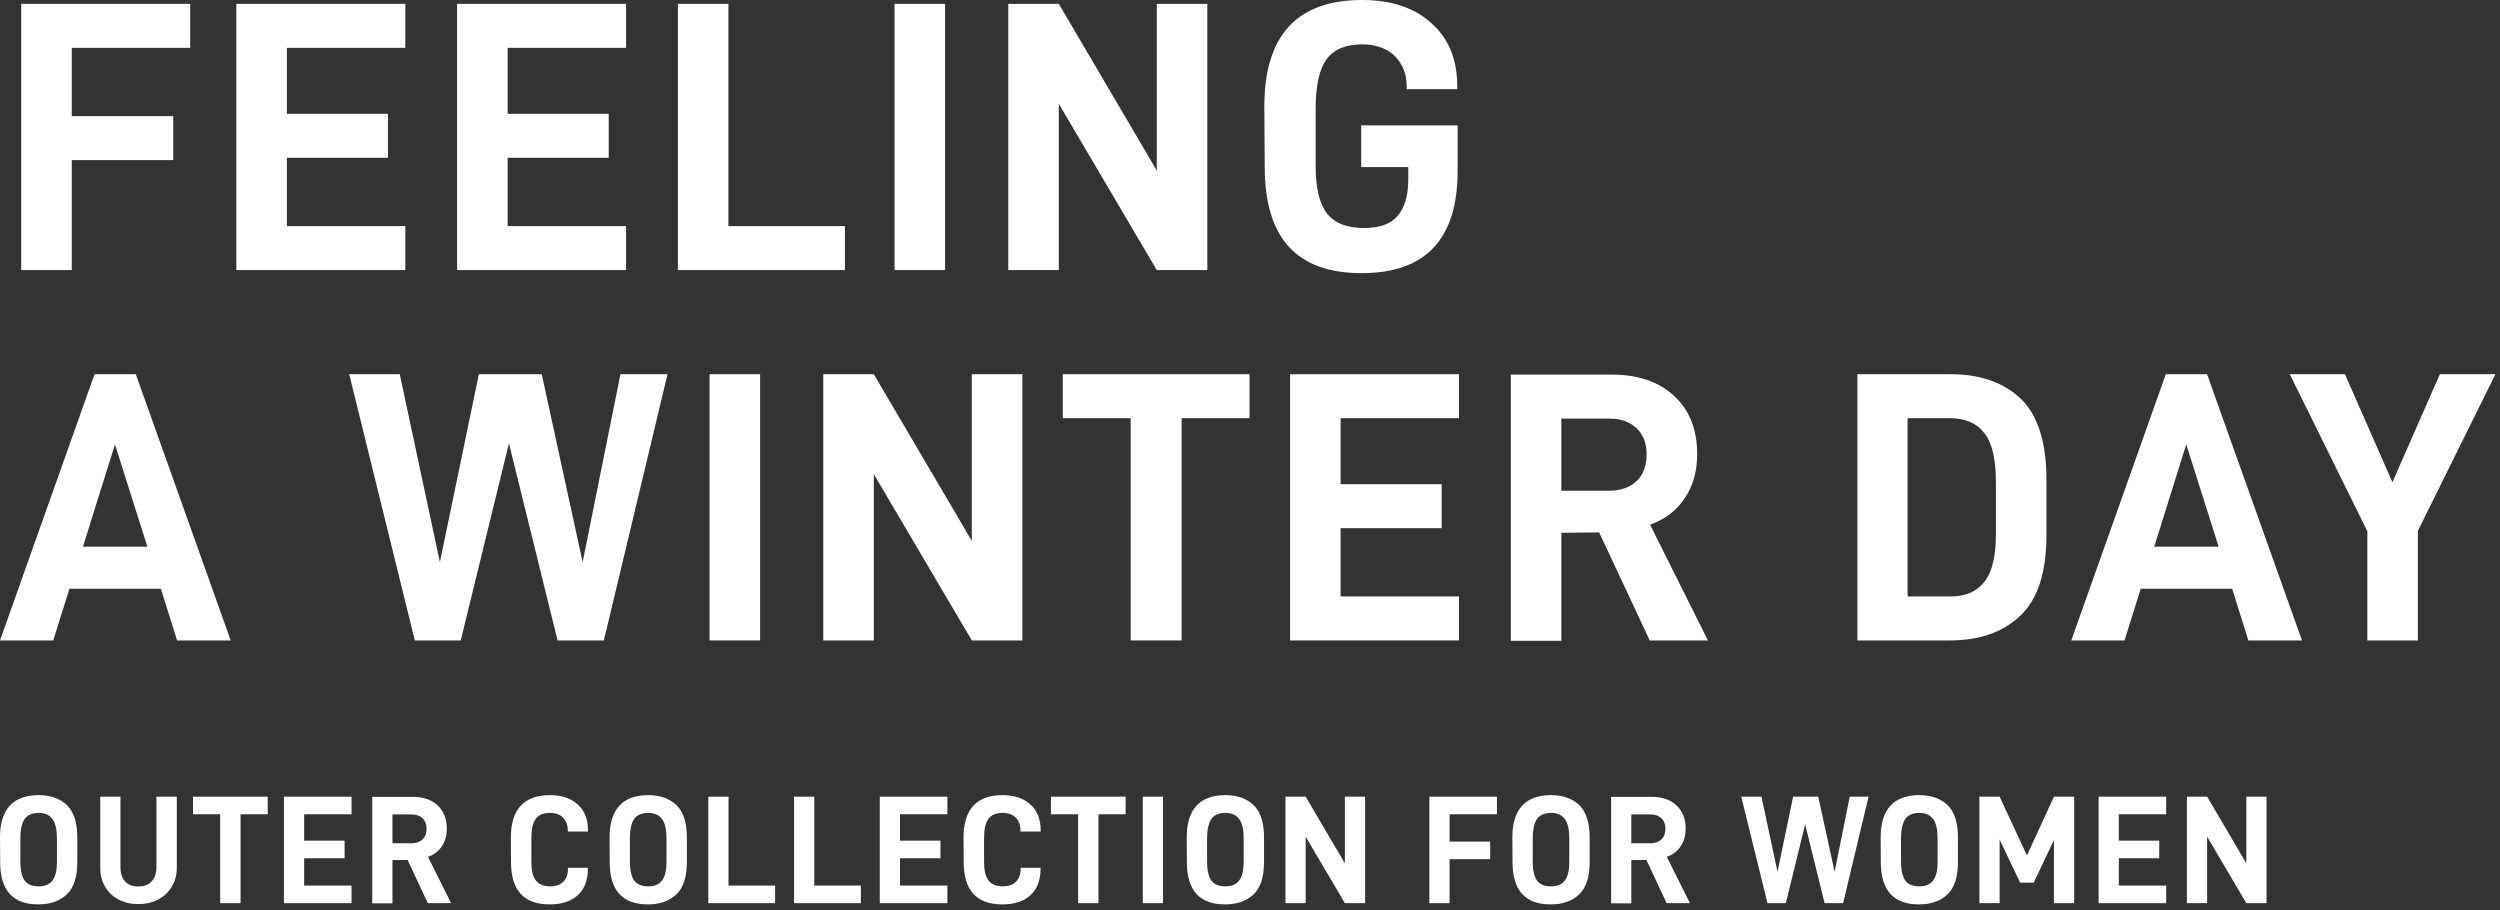
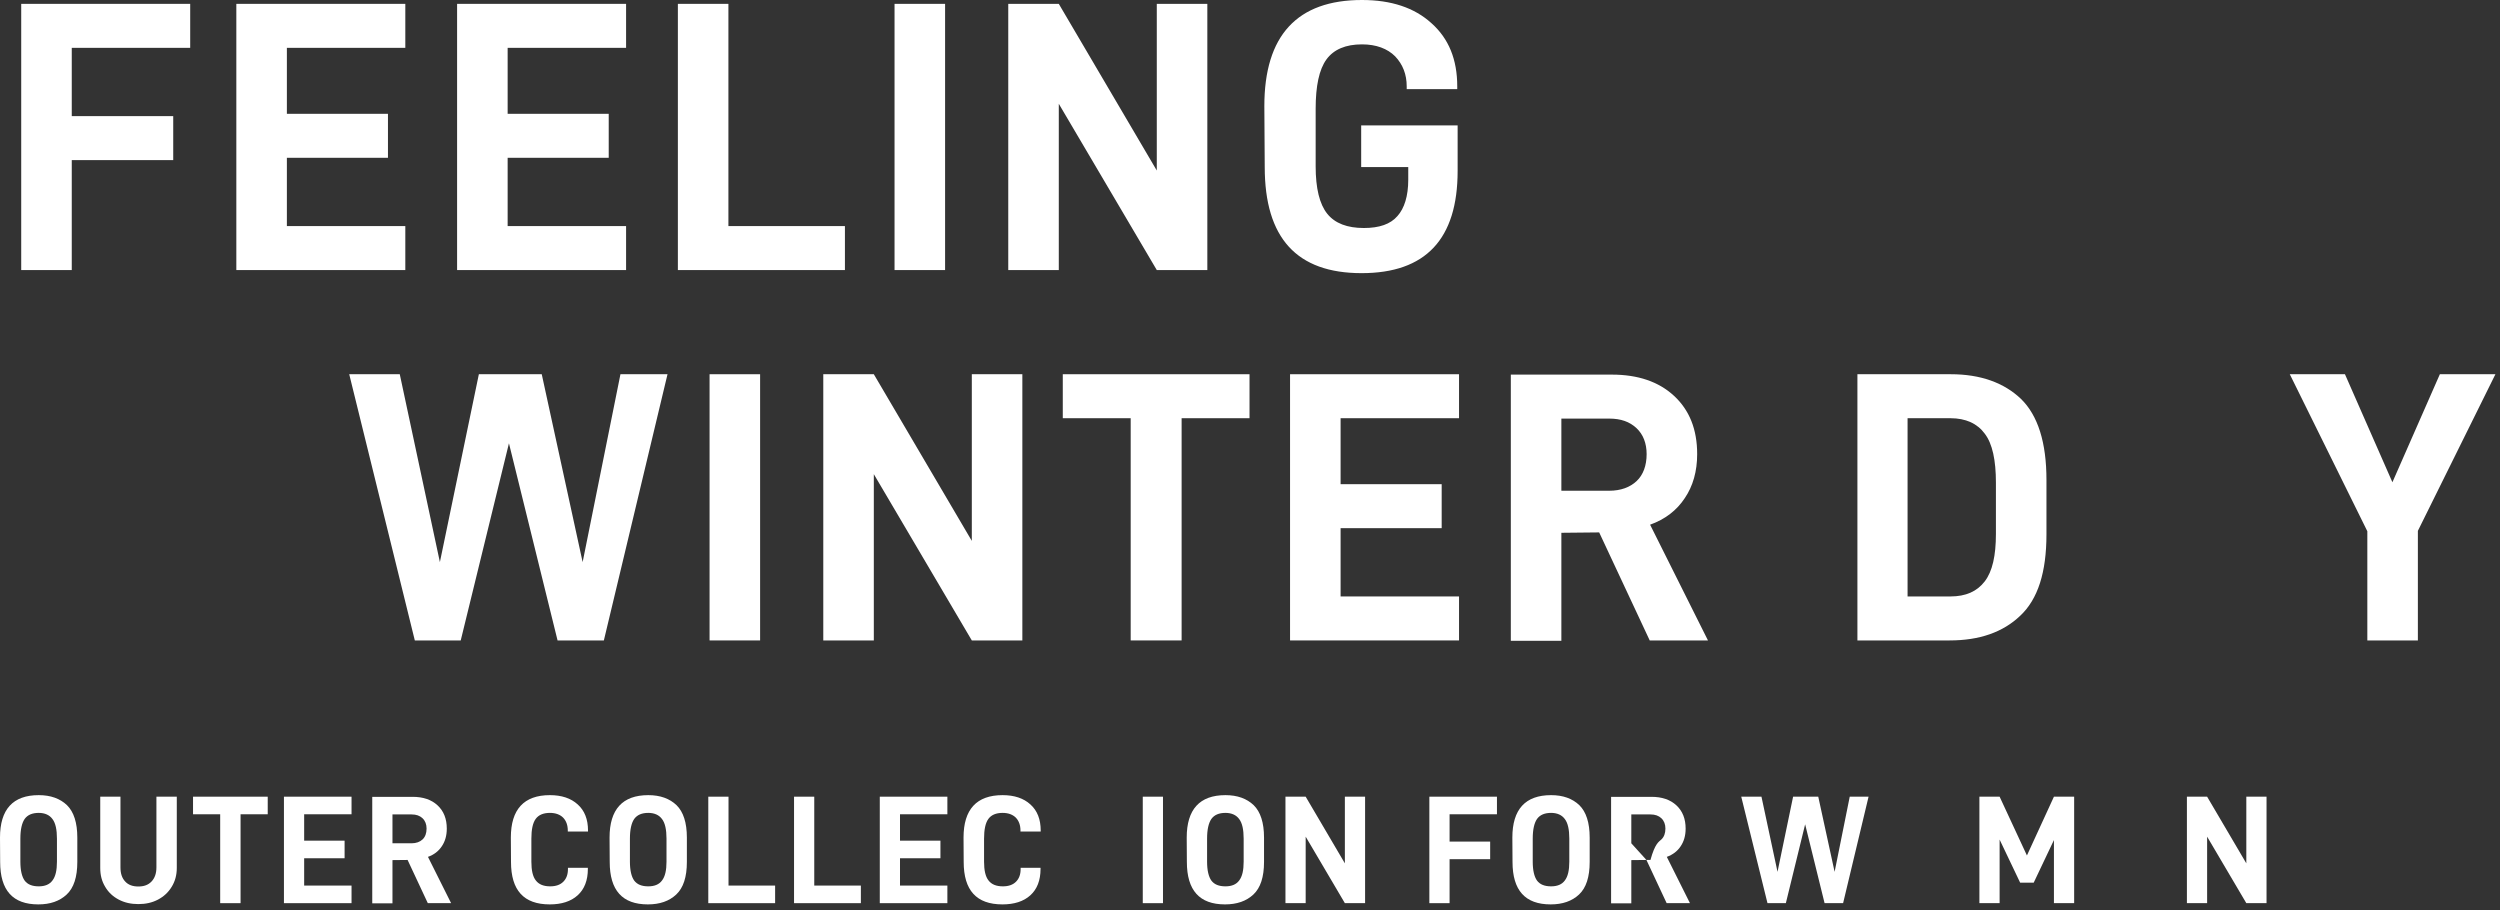
<svg xmlns="http://www.w3.org/2000/svg" width="324" height="118" viewBox="0 0 324 118" fill="none">
  <rect x="0" y="0" width="324" height="118" fill="#333333" stroke="none" />
  <path d="M313.356 68.8V83H306.806V68.85L296.756 48.5H303.906L310.056 62.5L316.206 48.5H323.406L313.356 68.8Z" fill="white" />
-   <path d="M289.287 76.3H277.438L275.337 83H268.438L280.688 48.5H286.037L298.337 83H291.387L289.287 76.3ZM287.537 70.85L283.337 57.6L279.188 70.85H287.537Z" fill="white" />
  <path d="M240.721 48.5H252.821C256.671 48.5 259.721 49.6 261.921 51.7C264.121 53.85 265.221 57.35 265.221 62.2V69.25C265.221 74.15 264.121 77.65 261.821 79.8C259.571 81.95 256.521 83 252.671 83H240.721V48.5ZM252.771 77.3C254.771 77.3 256.221 76.65 257.221 75.35C258.221 74.05 258.671 72 258.671 69.2V62.55C258.671 59.65 258.221 57.5 257.221 56.2C256.271 54.9 254.771 54.2 252.771 54.2H247.221V77.3H252.771Z" fill="white" />
  <path d="M207.253 69L202.353 69.05V83.05H195.803V48.55H208.903C212.253 48.55 214.953 49.45 216.953 51.3C218.953 53.15 219.953 55.65 219.953 58.85C219.953 61.1 219.403 63 218.353 64.55C217.303 66.15 215.803 67.3 213.853 68L221.353 83H213.803L207.253 69ZM202.353 63.6H208.553C210.053 63.6 211.253 63.15 212.103 62.35C212.953 61.55 213.403 60.35 213.403 58.85C213.403 57.45 212.953 56.3 212.103 55.5C211.203 54.65 210.053 54.25 208.553 54.25H202.353V63.6Z" fill="white" />
  <path d="M173.741 54.2V62.75H186.841V68.45H173.741V77.3H189.091V83H167.191V48.5H189.091V54.2H173.741Z" fill="white" />
  <path d="M161.937 54.2H153.137V83H146.537V54.2H137.737V48.5H161.937V54.2Z" fill="white" />
  <path d="M132.497 48.5V83H125.947L113.247 61.45V83H106.697V48.5H113.247L125.947 70.1V48.5H132.497Z" fill="white" />
  <path d="M91.96 48.5H98.51V83H91.96V48.5Z" fill="white" />
  <path d="M86.51 48.5L78.26 83H72.26L65.96 57.45L59.71 83H53.76L45.26 48.5H51.81L57.01 72.85L62.06 48.5H70.21L75.51 72.85L80.41 48.5H86.51Z" fill="white" />
-   <path d="M20.85 76.3H9L6.9 83H0L12.25 48.5H17.6L29.9 83H22.95L20.85 76.3ZM19.1 70.85L14.9 57.6L10.75 70.85H19.1Z" fill="white" />
  <path d="M163.909 21.65L163.859 13.75C163.859 4.6 168.109 0 176.509 0C180.309 0 183.309 1 185.509 3C187.759 5 188.859 7.7 188.859 11.2V11.55H182.309V11.2C182.309 9.65 181.809 8.35 180.809 7.3C179.809 6.3 178.359 5.75 176.509 5.75C174.409 5.75 172.859 6.4 171.909 7.7C170.959 9 170.509 11.15 170.509 14.1V21.55C170.509 24.4 171.009 26.45 172.009 27.7C173.009 28.95 174.609 29.55 176.759 29.55C178.759 29.55 180.209 29.05 181.109 28C182.009 27 182.509 25.4 182.509 23.3V21.65H176.409V16.25H188.909V22.15C188.909 31 184.759 35.4 176.459 35.4C168.059 35.4 163.909 30.85 163.909 21.65Z" fill="white" />
  <path d="M156.47 0.5V35H149.92L137.22 13.45V35H130.67V0.5H137.22L149.92 22.1V0.5H156.47Z" fill="white" />
  <path d="M115.933 0.5H122.483V35H115.933V0.5Z" fill="white" />
  <path d="M87.852 0.5H94.402V29.3H109.502V35H87.852V0.5Z" fill="white" />
  <path d="M65.79 6.2V14.75H78.89V20.45H65.79V29.3H81.14V35H59.24V0.5H81.14V6.2H65.79Z" fill="white" />
  <path d="M37.179 6.2V14.75H50.279V20.45H37.179V29.3H52.529V35H30.629V0.5H52.529V6.2H37.179Z" fill="white" />
  <path d="M9.3 6.2V15.05H22.45V20.75H9.3V35H2.75V0.5H24.65V6.2H9.3Z" fill="white" />
  <path d="M293.743 103.25V117.05H291.123L286.043 108.43V117.05H283.423V103.25H286.043L291.123 111.89V103.25H293.743Z" fill="white" />
-   <path d="M274.598 105.53V108.95H279.838V111.23H274.598V114.77H280.738V117.05H271.978V103.25H280.738V105.53H274.598Z" fill="white" />
  <path d="M268.81 103.25V117.05H266.19V108.87L263.57 114.39H261.81L259.15 108.81V117.05H256.53V103.25H259.15L262.69 110.87L266.19 103.25H268.81Z" fill="white" />
-   <path d="M243.753 111.71L243.733 108.55C243.733 104.89 245.413 103.05 248.753 103.05C250.293 103.05 251.513 103.49 252.413 104.35C253.293 105.21 253.753 106.61 253.753 108.55V111.71C253.753 113.67 253.293 115.07 252.373 115.93C251.453 116.79 250.233 117.21 248.693 117.21C245.393 117.21 243.753 115.39 243.753 111.71ZM250.533 114.11C250.933 113.59 251.113 112.79 251.113 111.67V108.69C251.113 107.53 250.933 106.67 250.533 106.15C250.153 105.63 249.553 105.35 248.753 105.35C247.913 105.35 247.313 105.61 246.933 106.13C246.573 106.65 246.373 107.49 246.373 108.69V111.67C246.373 112.81 246.573 113.63 246.933 114.13C247.313 114.63 247.913 114.87 248.753 114.87C249.553 114.87 250.153 114.63 250.533 114.11Z" fill="white" />
  <path d="M242.166 103.25L238.866 117.05H236.466L233.946 106.83L231.446 117.05H229.066L225.666 103.25H228.286L230.366 112.99L232.386 103.25H235.646L237.766 112.99L239.726 103.25H242.166Z" fill="white" />
-   <path d="M213.378 111.45L211.418 111.47V117.07H208.798V103.27H214.038C215.378 103.27 216.458 103.63 217.258 104.37C218.058 105.11 218.458 106.11 218.458 107.39C218.458 108.29 218.238 109.05 217.818 109.67C217.398 110.31 216.798 110.77 216.018 111.05L219.018 117.05H215.998L213.378 111.45ZM211.418 109.29H213.898C214.498 109.29 214.978 109.11 215.318 108.79C215.658 108.47 215.838 107.99 215.838 107.39C215.838 106.83 215.658 106.37 215.318 106.05C214.958 105.71 214.498 105.55 213.898 105.55H211.418V109.29Z" fill="white" />
+   <path d="M213.378 111.45L211.418 111.47V117.07H208.798V103.27H214.038C215.378 103.27 216.458 103.63 217.258 104.37C218.058 105.11 218.458 106.11 218.458 107.39C218.458 108.29 218.238 109.05 217.818 109.67C217.398 110.31 216.798 110.77 216.018 111.05L219.018 117.05H215.998L213.378 111.45ZH213.898C214.498 109.29 214.978 109.11 215.318 108.79C215.658 108.47 215.838 107.99 215.838 107.39C215.838 106.83 215.658 106.37 215.318 106.05C214.958 105.71 214.498 105.55 213.898 105.55H211.418V109.29Z" fill="white" />
  <path d="M196.022 111.71L196.002 108.55C196.002 104.89 197.682 103.05 201.022 103.05C202.562 103.05 203.782 103.49 204.682 104.35C205.562 105.21 206.022 106.61 206.022 108.55V111.71C206.022 113.67 205.562 115.07 204.642 115.93C203.722 116.79 202.502 117.21 200.962 117.21C197.662 117.21 196.022 115.39 196.022 111.71ZM202.802 114.11C203.202 113.59 203.382 112.79 203.382 111.67V108.69C203.382 107.53 203.202 106.67 202.802 106.15C202.422 105.63 201.822 105.35 201.022 105.35C200.182 105.35 199.582 105.61 199.202 106.13C198.842 106.65 198.642 107.49 198.642 108.69V111.67C198.642 112.81 198.842 113.63 199.202 114.13C199.582 114.63 200.182 114.87 201.022 114.87C201.822 114.87 202.422 114.63 202.802 114.11Z" fill="white" />
  <path d="M187.865 105.53V109.07H193.125V111.35H187.865V117.05H185.245V103.25H194.005V105.53H187.865Z" fill="white" />
  <path d="M176.915 103.25V117.05H174.295L169.215 108.43V117.05H166.595V103.25H169.215L174.295 111.89V103.25H176.915Z" fill="white" />
  <path d="M153.818 111.71L153.798 108.55C153.798 104.89 155.478 103.05 158.818 103.05C160.358 103.05 161.578 103.49 162.478 104.35C163.358 105.21 163.818 106.61 163.818 108.55V111.71C163.818 113.67 163.358 115.07 162.438 115.93C161.518 116.79 160.298 117.21 158.758 117.21C155.458 117.21 153.818 115.39 153.818 111.71ZM160.598 114.11C160.998 113.59 161.178 112.79 161.178 111.67V108.69C161.178 107.53 160.998 106.67 160.598 106.15C160.218 105.63 159.618 105.35 158.818 105.35C157.978 105.35 157.378 105.61 156.998 106.13C156.638 106.65 156.438 107.49 156.438 108.69V111.67C156.438 112.81 156.638 113.63 156.998 114.13C157.378 114.63 157.978 114.87 158.818 114.87C159.618 114.87 160.218 114.63 160.598 114.11Z" fill="white" />
  <path d="M148.103 103.25H150.723V117.05H148.103V103.25Z" fill="white" />
-   <path d="M145.881 105.53H142.361V117.05H139.721V105.53H136.201V103.25H145.881V105.53Z" fill="white" />
  <path d="M124.894 111.71L124.874 108.55C124.874 104.89 126.574 103.05 129.934 103.05C131.454 103.05 132.654 103.45 133.534 104.25C134.434 105.05 134.874 106.19 134.874 107.63V107.77H132.254V107.65C132.254 106.95 132.054 106.39 131.654 105.97C131.254 105.57 130.674 105.35 129.934 105.35C129.094 105.35 128.474 105.61 128.094 106.13C127.714 106.65 127.534 107.51 127.534 108.69V111.67C127.534 112.79 127.714 113.61 128.114 114.11C128.514 114.63 129.134 114.87 129.974 114.87C130.714 114.87 131.274 114.67 131.674 114.27C132.074 113.87 132.274 113.33 132.274 112.63V112.47H134.854V112.61C134.854 114.09 134.414 115.23 133.534 116.03C132.654 116.83 131.434 117.21 129.914 117.21C126.554 117.21 124.894 115.39 124.894 111.71Z" fill="white" />
  <path d="M116.64 105.53V108.95H121.88V111.23H116.64V114.77H122.78V117.05H114.02V103.25H122.78V105.53H116.64Z" fill="white" />
  <path d="M102.908 103.25H105.528V114.77H111.568V117.05H102.908V103.25Z" fill="white" />
  <path d="M91.795 103.25H94.415V114.77H100.455V117.05H91.795V103.25Z" fill="white" />
  <path d="M79.019 111.71L78.999 108.55C78.999 104.89 80.678 103.05 84.019 103.05C85.558 103.05 86.778 103.49 87.678 104.35C88.558 105.21 89.019 106.61 89.019 108.55V111.71C89.019 113.67 88.558 115.07 87.638 115.93C86.719 116.79 85.499 117.21 83.959 117.21C80.659 117.21 79.019 115.39 79.019 111.71ZM85.799 114.11C86.198 113.59 86.379 112.79 86.379 111.67V108.69C86.379 107.53 86.198 106.67 85.799 106.15C85.418 105.63 84.819 105.35 84.019 105.35C83.178 105.35 82.579 105.61 82.198 106.13C81.838 106.65 81.638 107.49 81.638 108.69V111.67C81.638 112.81 81.838 113.63 82.198 114.13C82.579 114.63 83.178 114.87 84.019 114.87C84.819 114.87 85.418 114.63 85.799 114.11Z" fill="white" />
  <path d="M66.226 111.71L66.206 108.55C66.206 104.89 67.906 103.05 71.266 103.05C72.786 103.05 73.986 103.45 74.866 104.25C75.766 105.05 76.206 106.19 76.206 107.63V107.77H73.586V107.65C73.586 106.95 73.386 106.39 72.986 105.97C72.586 105.57 72.006 105.35 71.266 105.35C70.426 105.35 69.806 105.61 69.426 106.13C69.046 106.65 68.866 107.51 68.866 108.69V111.67C68.866 112.79 69.046 113.61 69.446 114.11C69.846 114.63 70.466 114.87 71.306 114.87C72.046 114.87 72.606 114.67 73.006 114.27C73.406 113.87 73.606 113.33 73.606 112.63V112.47H76.186V112.61C76.186 114.09 75.746 115.23 74.866 116.03C73.986 116.83 72.766 117.21 71.246 117.21C67.886 117.21 66.226 115.39 66.226 111.71Z" fill="white" />
  <path d="M52.824 111.45L50.864 111.47V117.07H48.244V103.27H53.484C54.824 103.27 55.904 103.63 56.704 104.37C57.504 105.11 57.904 106.11 57.904 107.39C57.904 108.29 57.684 109.05 57.264 109.67C56.844 110.31 56.244 110.77 55.464 111.05L58.464 117.05H55.444L52.824 111.45ZM50.864 109.29H53.344C53.944 109.29 54.424 109.11 54.764 108.79C55.104 108.47 55.284 107.99 55.284 107.39C55.284 106.83 55.104 106.37 54.764 106.05C54.404 105.71 53.944 105.55 53.344 105.55H50.864V109.29Z" fill="white" />
  <path d="M39.419 105.53V108.95H44.659V111.23H39.419V114.77H45.559V117.05H36.799V103.25H45.559V105.53H39.419Z" fill="white" />
  <path d="M34.697 105.53H31.177V117.05H28.537V105.53H25.017V103.25H34.697V105.53Z" fill="white" />
  <path d="M15.392 116.59C14.632 116.19 14.052 115.65 13.632 114.93C13.192 114.21 12.992 113.41 12.992 112.49V103.25H15.612V112.41C15.612 113.21 15.812 113.81 16.232 114.25C16.632 114.69 17.212 114.89 17.932 114.89C18.652 114.89 19.212 114.69 19.632 114.25C20.052 113.81 20.272 113.21 20.272 112.41V103.25H22.912V112.49C22.912 113.41 22.692 114.21 22.252 114.93C21.812 115.65 21.232 116.19 20.472 116.59C19.712 116.99 18.872 117.17 17.932 117.17C16.992 117.17 16.152 116.99 15.392 116.59Z" fill="white" />
  <path d="M0.02 111.71L0 108.55C0 104.89 1.68 103.05 5.02 103.05C6.56 103.05 7.78 103.49 8.68 104.35C9.56 105.21 10.02 106.61 10.02 108.55V111.71C10.02 113.67 9.56 115.07 8.64 115.93C7.72 116.79 6.5 117.21 4.96 117.21C1.66 117.21 0.02 115.39 0.02 111.71ZM6.8 114.11C7.2 113.59 7.38 112.79 7.38 111.67V108.69C7.38 107.53 7.2 106.67 6.8 106.15C6.42 105.63 5.82 105.35 5.02 105.35C4.18 105.35 3.58 105.61 3.2 106.13C2.84 106.65 2.64 107.49 2.64 108.69V111.67C2.64 112.81 2.84 113.63 3.2 114.13C3.58 114.63 4.18 114.87 5.02 114.87C5.82 114.87 6.42 114.63 6.8 114.11Z" fill="white" />
</svg>